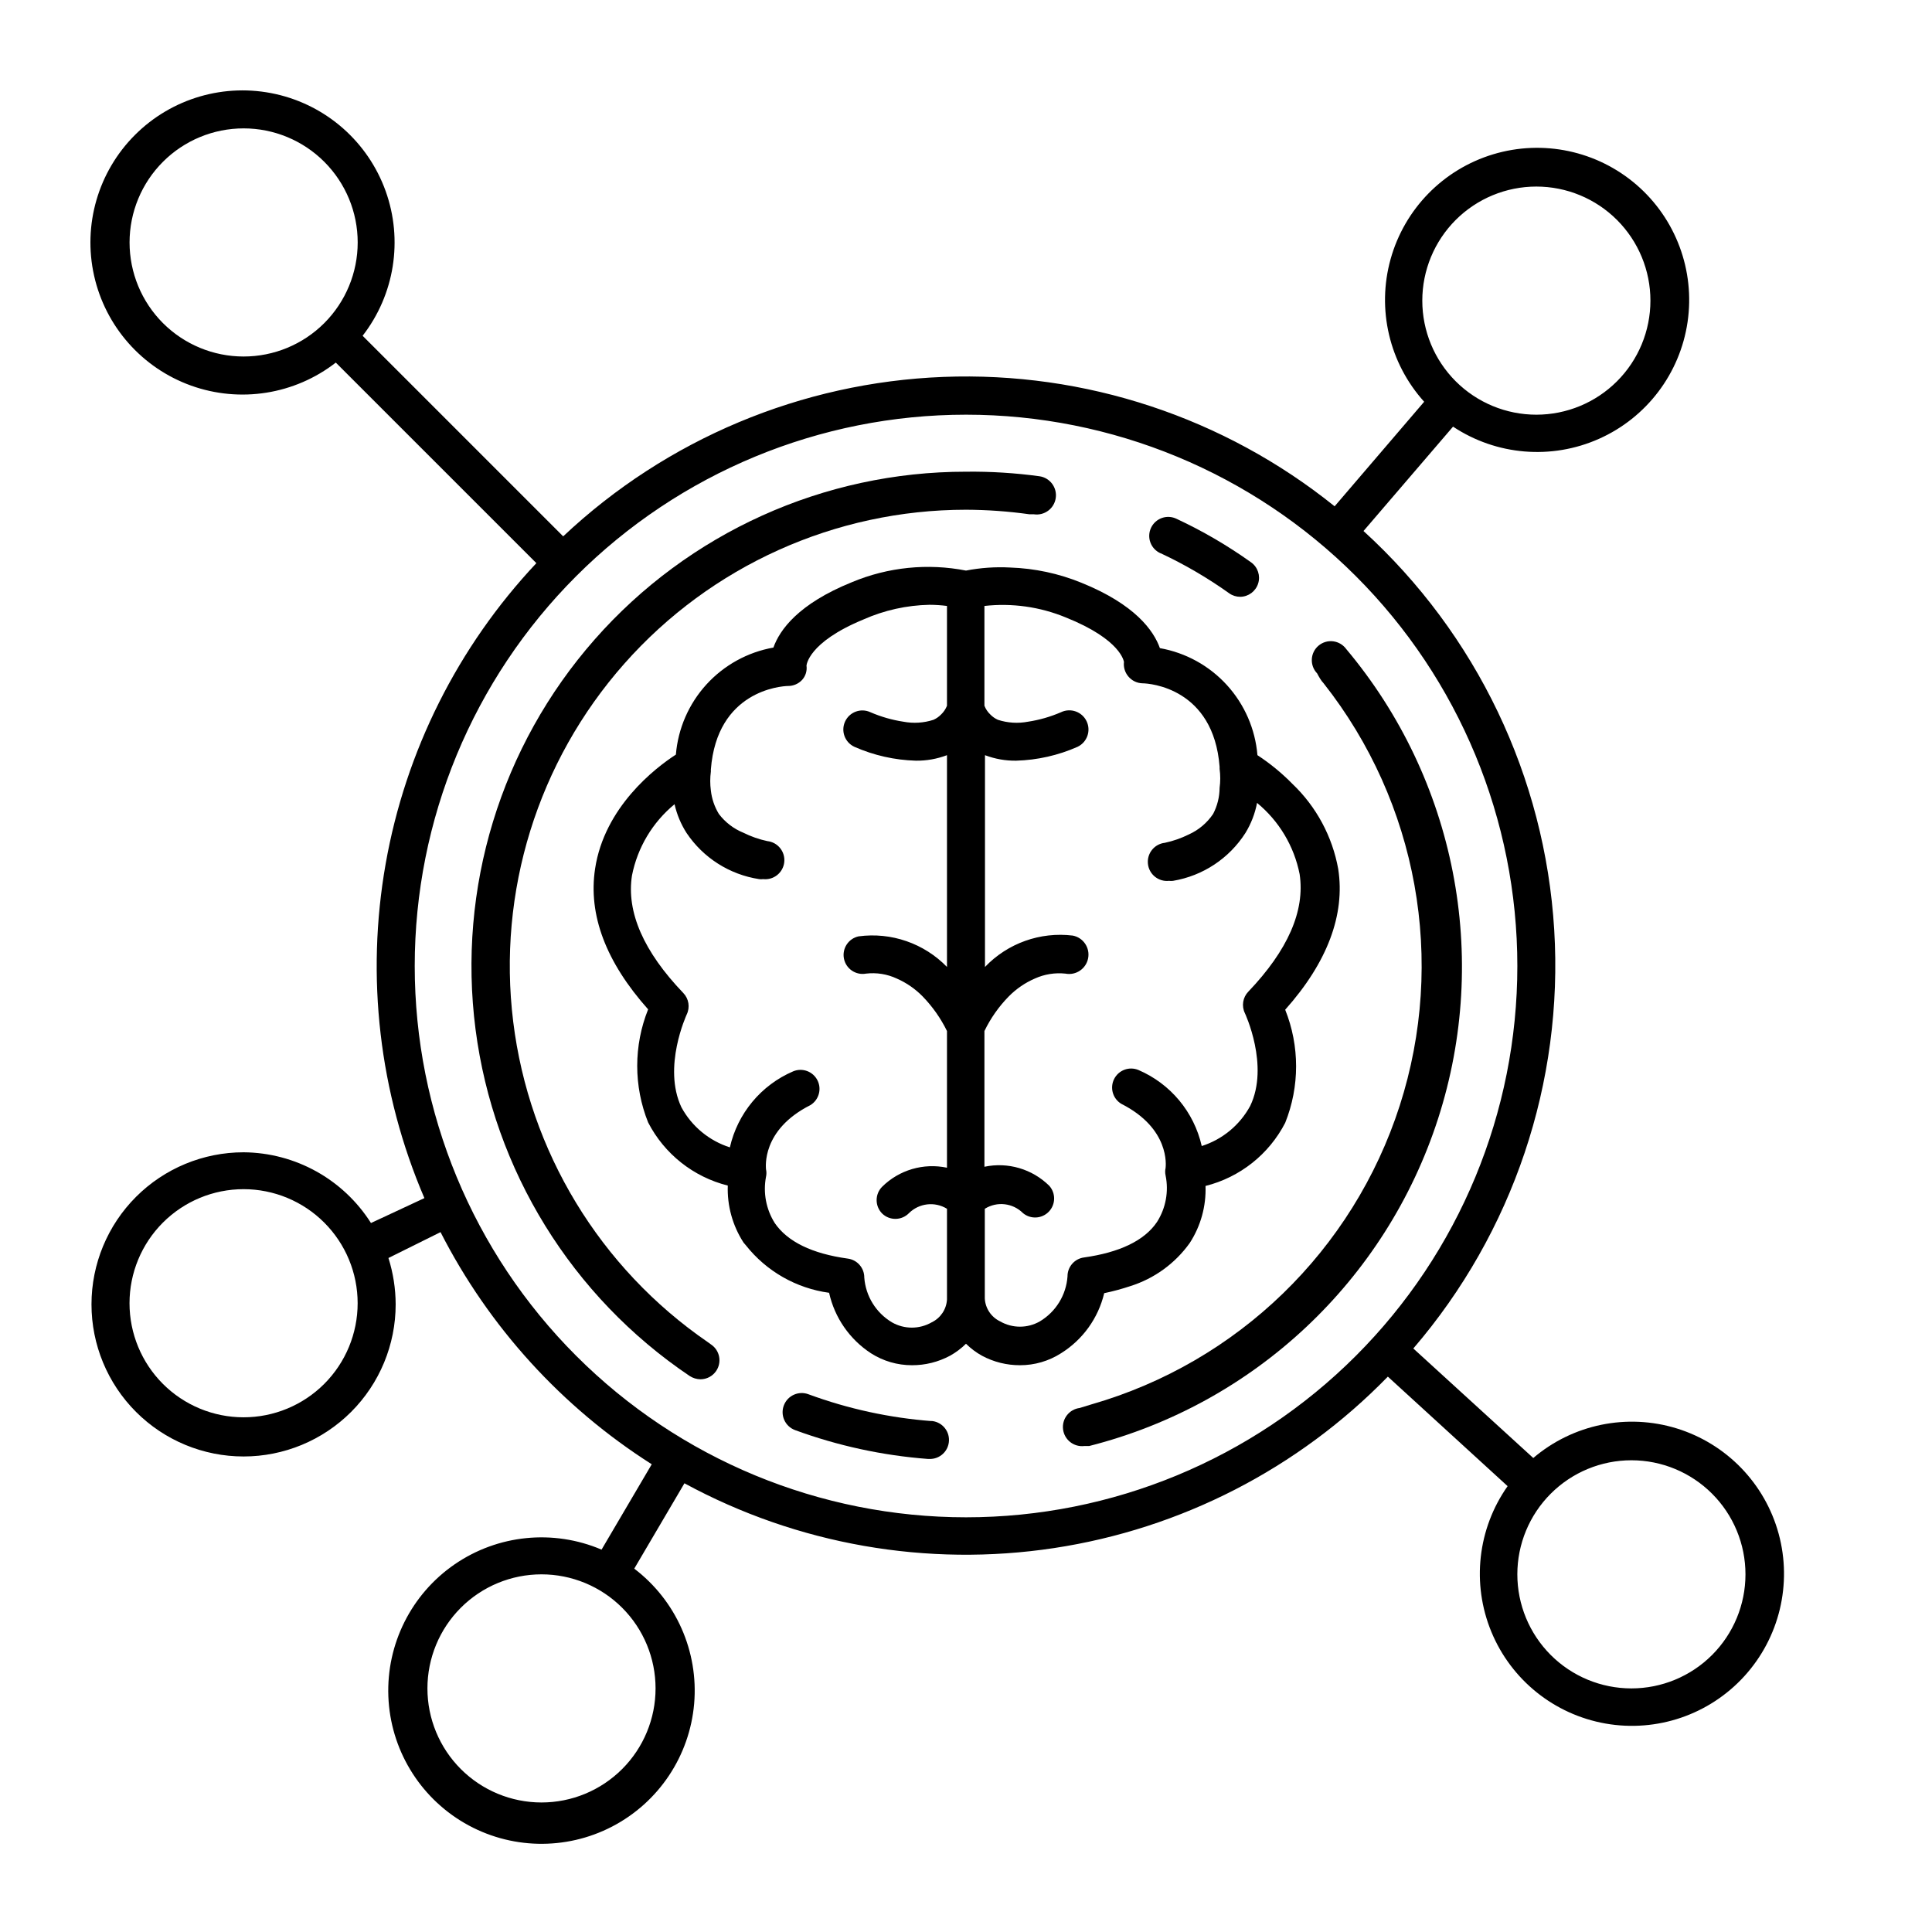
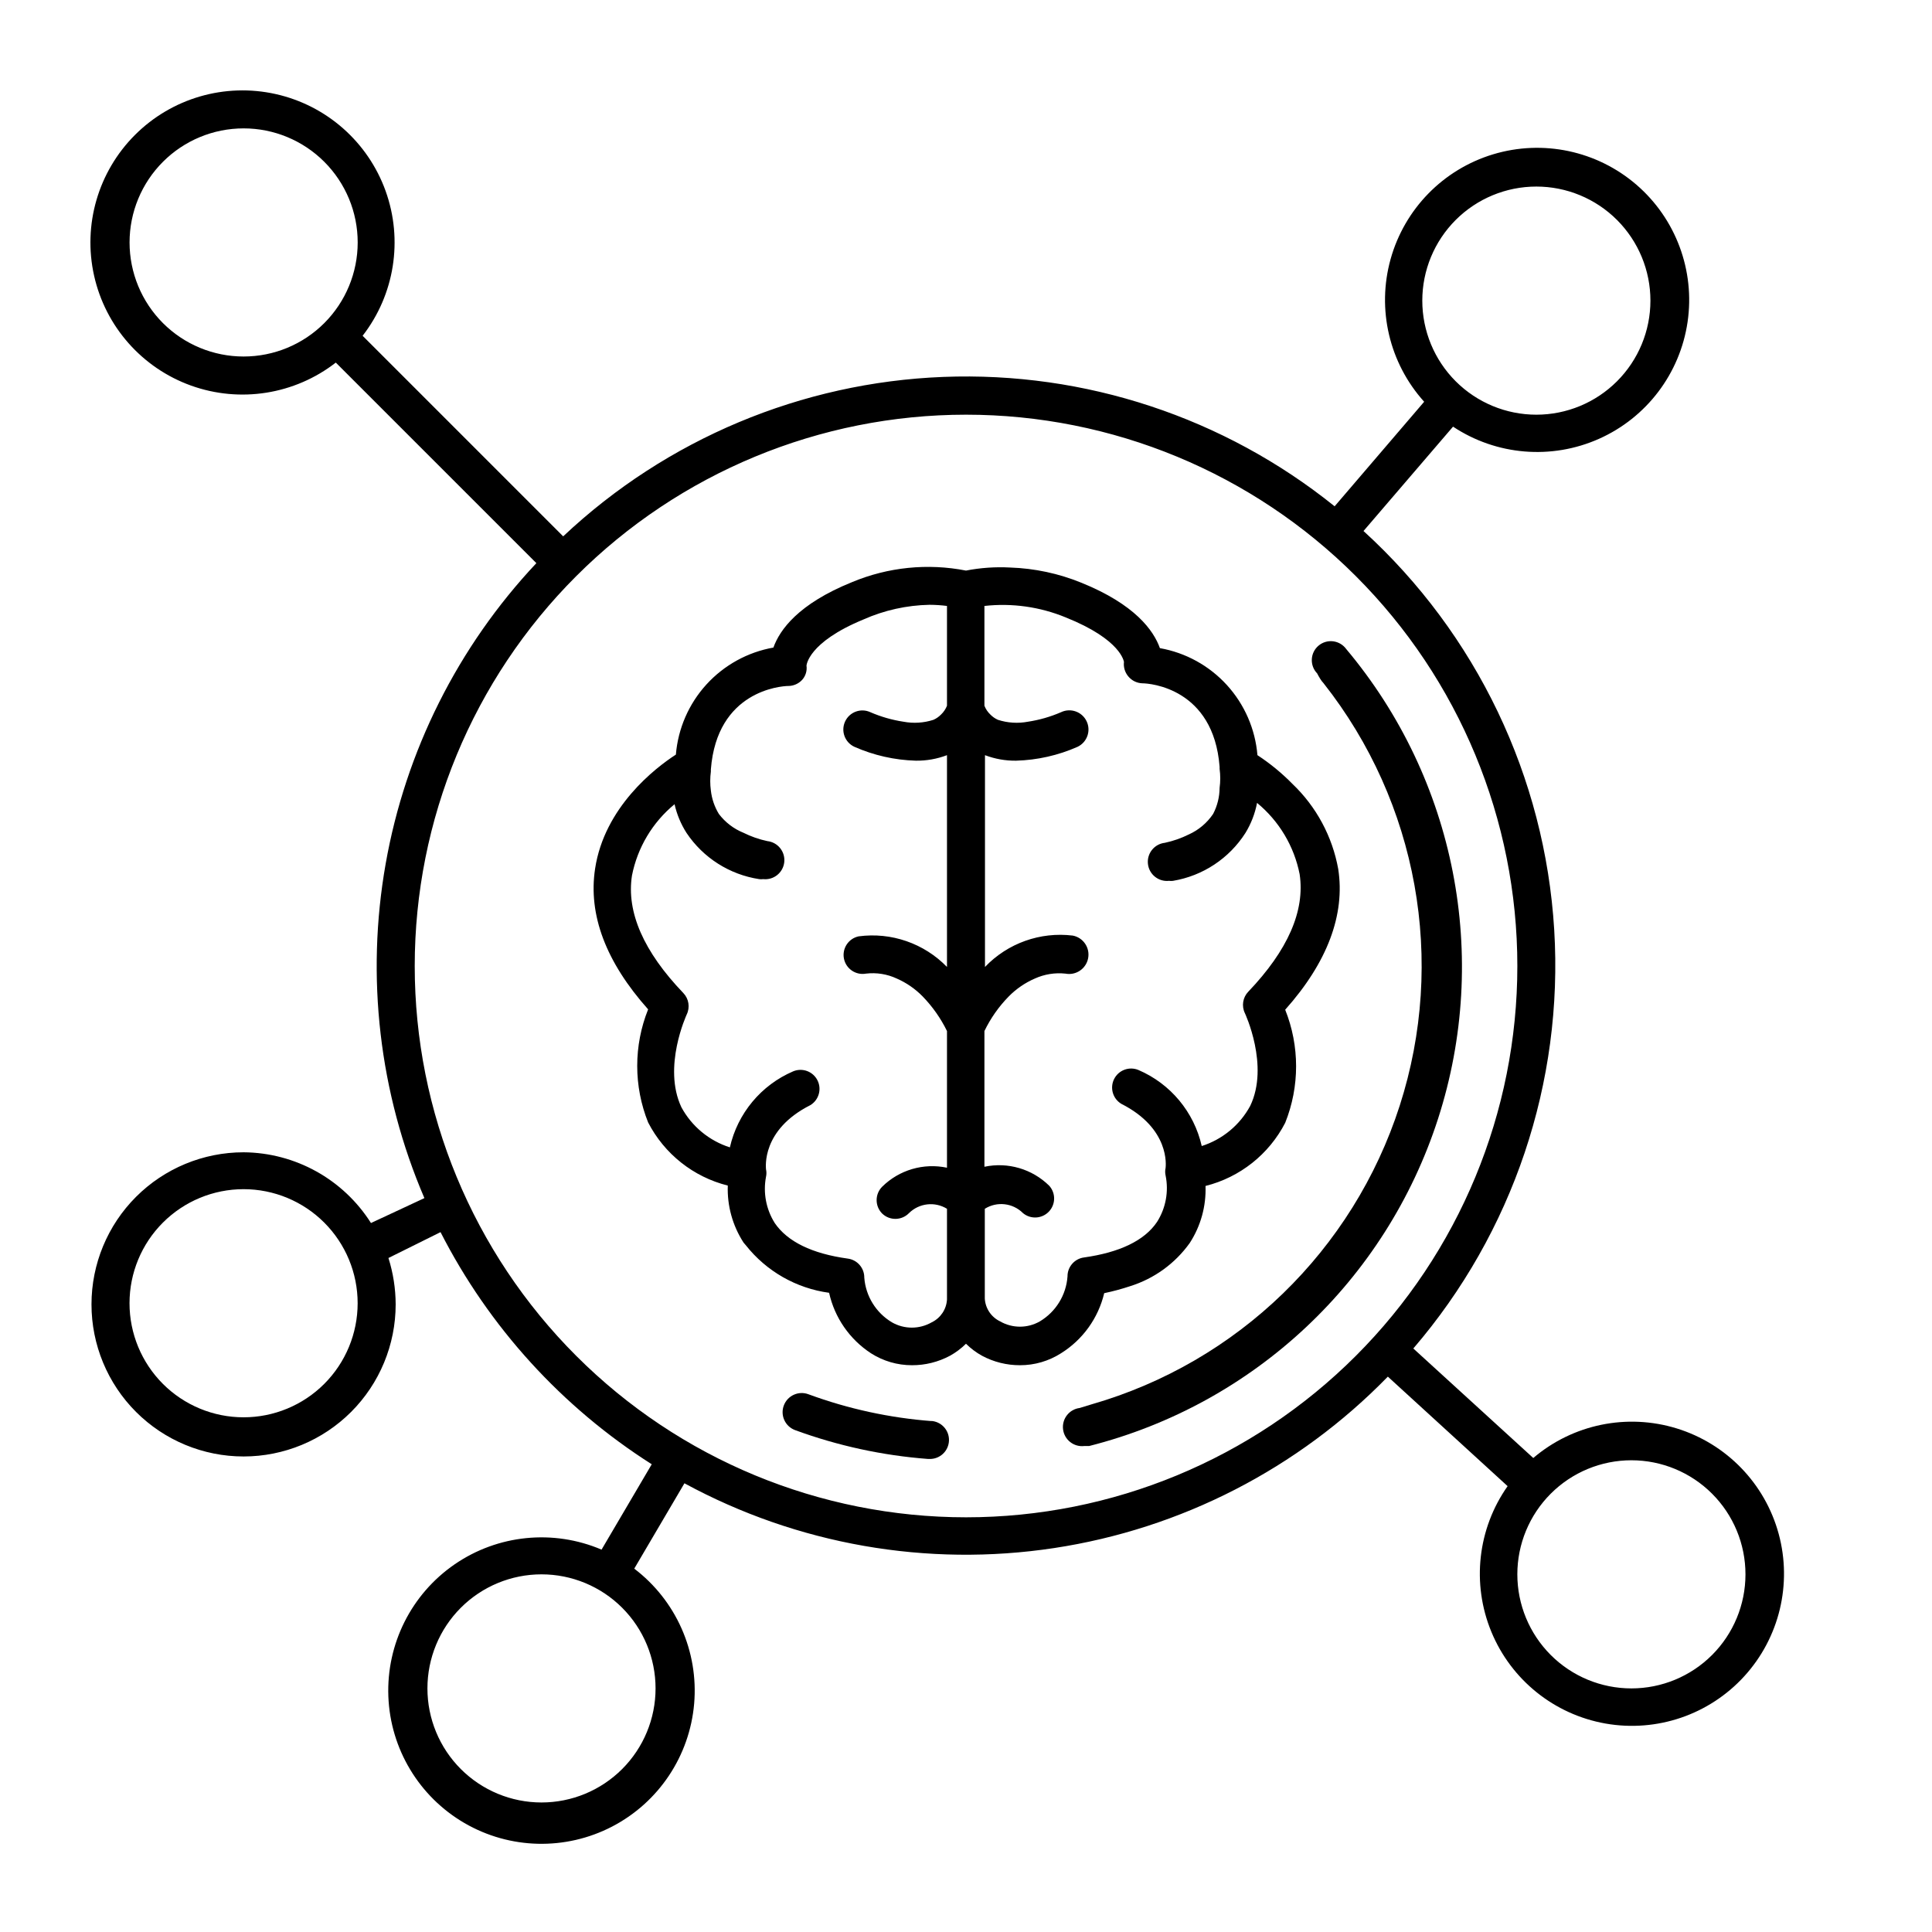
<svg xmlns="http://www.w3.org/2000/svg" fill="#000000" width="800px" height="800px" version="1.1" viewBox="144 144 512 512">
  <g>
-     <path d="m326.8 508.67c0.84 0.539 1.816 0.836 2.82 0.855 1.676 0 3.242-0.828 4.18-2.219 0.75-1.105 1.027-2.469 0.773-3.781-0.254-1.316-1.023-2.473-2.133-3.219l-0.906-0.656c-28.547-19.617-47.309-50.531-51.531-84.91-4.227-34.375 6.496-68.914 29.445-94.855 22.945-25.941 55.918-40.801 90.555-40.801 5.629 0.02 11.25 0.426 16.824 1.207h1.16c2.781 0.418 5.375-1.5 5.793-4.281 0.418-2.781-1.5-5.379-4.281-5.793-6.461-0.883-12.977-1.289-19.496-1.211-37.68-0.02-73.543 16.188-98.426 44.48-24.887 28.293-36.383 65.93-31.555 103.3 4.832 37.367 25.516 70.848 56.777 91.887z" />
    <path d="m390.98 520.61c-11.176-0.844-22.18-3.234-32.699-7.102-2.613-1.004-5.547 0.305-6.547 2.922-1.004 2.613 0.305 5.547 2.922 6.547 11.344 4.168 23.215 6.746 35.266 7.66h0.352c2.785 0.098 5.117-2.078 5.215-4.863 0.098-2.781-2.078-5.117-4.859-5.215z" />
    <path d="m494.77 325.08c24.949 31.625 32.508 73.598 20.168 111.94-12.344 38.344-42.973 68.023-81.684 79.152l-3.125 0.957c-2.781 0.348-4.754 2.887-4.406 5.668 0.348 2.785 2.883 4.758 5.668 4.41h1.258c43.699-11.086 78.625-43.859 92.461-86.762 13.84-42.906 4.641-89.91-24.344-124.44-0.82-1.133-2.074-1.875-3.461-2.051-1.387-0.176-2.785 0.238-3.859 1.137-1.074 0.895-1.727 2.199-1.797 3.598-0.074 1.395 0.434 2.762 1.406 3.766 0.453 0.859 1.059 1.965 1.715 2.621z" />
-     <path d="m451.59 290.62c6.375 2.981 12.461 6.539 18.188 10.629 0.855 0.602 1.875 0.918 2.922 0.91 2.168-0.035 4.07-1.457 4.723-3.527 0.652-2.066-0.094-4.32-1.852-5.594-6.215-4.441-12.828-8.305-19.75-11.535-1.215-0.598-2.617-0.684-3.891-0.238-1.277 0.449-2.32 1.391-2.894 2.613-0.578 1.227-0.637 2.629-0.164 3.898 0.473 1.266 1.434 2.293 2.668 2.844z" />
    <path d="m400 295.21c-10.16-1.992-20.68-0.922-30.23 3.074-14.207 5.742-19.145 12.645-20.809 17.332v-0.004c-6.832 1.211-13.074 4.652-17.75 9.781-4.676 5.133-7.523 11.668-8.094 18.586-5.543 3.578-18.941 13.957-21.41 30.23-1.863 12.242 2.871 24.738 14.055 37.281v-0.004c-3.856 9.621-3.856 20.355 0 29.977 4.309 8.352 11.996 14.445 21.109 16.727-0.188 5.348 1.27 10.625 4.184 15.117l0.605 0.707-0.004-0.004c5.449 6.894 13.359 11.41 22.066 12.594 1.461 6.586 5.438 12.336 11.086 16.023 3.25 2.078 7.023 3.18 10.883 3.172 3.516 0.012 6.977-0.855 10.074-2.516 1.551-0.859 2.973-1.93 4.234-3.176 1.258 1.246 2.68 2.316 4.231 3.176 3.098 1.66 6.562 2.527 10.078 2.516 3.856 0.008 7.633-1.094 10.879-3.172 5.762-3.594 9.871-9.316 11.438-15.922 2.336-0.488 4.641-1.109 6.902-1.863 6.359-1.996 11.898-6.012 15.77-11.438 2.91-4.488 4.371-9.766 4.18-15.113 9.113-2.285 16.805-8.379 21.113-16.727 3.852-9.621 3.852-20.355 0-29.977 11.184-12.543 15.922-25.191 14.055-37.281-1.551-8.621-5.801-16.527-12.141-22.57-2.809-2.863-5.918-5.414-9.27-7.609-0.574-6.918-3.418-13.449-8.094-18.582-4.676-5.133-10.918-8.57-17.754-9.781-1.664-4.684-6.602-11.586-20.809-17.332-6.008-2.453-12.406-3.816-18.891-4.031-3.914-0.211-7.84 0.062-11.688 0.809zm-5.039 35.82c-0.348 0.875-0.879 1.668-1.562 2.316-0.578 0.594-1.262 1.074-2.016 1.41-2.566 0.836-5.305 1.008-7.961 0.504-3.016-0.457-5.965-1.305-8.766-2.519-2.531-1.168-5.531-0.062-6.699 2.469-1.168 2.535-0.062 5.535 2.469 6.703 5.133 2.269 10.66 3.516 16.273 3.676 2.82 0.039 5.625-0.457 8.262-1.461v56.125c-6.082-6.262-14.773-9.27-23.426-8.109-2.684 0.578-4.41 3.199-3.883 5.894 0.535 2.699 3.137 4.473 5.848 3.981 2.789-0.332 5.613 0.121 8.16 1.309 2.566 1.125 4.891 2.731 6.852 4.734 2.617 2.699 4.793 5.793 6.449 9.172v36.223c-6.211-1.312-12.664 0.578-17.18 5.039-1.953 1.965-1.953 5.137 0 7.102 1.992 1.926 5.164 1.883 7.102-0.102 2.691-2.66 6.852-3.141 10.078-1.156v24.031c-0.145 2.598-1.688 4.914-4.031 6.047-3.273 1.887-7.305 1.887-10.578 0-4.215-2.527-6.941-6.941-7.309-11.84 0.023-2.547-1.855-4.707-4.383-5.039-9.473-1.309-15.973-4.484-19.348-9.422h0.004c-2.293-3.641-3.121-8.016-2.32-12.242 0.152-0.664 0.152-1.352 0-2.016 0-0.402-1.309-10.379 11.738-16.977h0.004c2.258-1.363 3.086-4.238 1.898-6.59-1.191-2.356-4-3.394-6.434-2.379-8.496 3.644-14.734 11.137-16.777 20.152-5.496-1.75-10.098-5.562-12.848-10.633-5.039-10.68 1.359-24.434 1.41-24.586 0.922-1.898 0.559-4.172-0.906-5.691-10.48-10.934-15.113-21.41-13.602-31.137 1.461-7.414 5.449-14.09 11.285-18.891 0.605 2.699 1.68 5.273 3.172 7.606 4.418 6.602 11.398 11.043 19.246 12.242 0.352 0.051 0.707 0.051 1.059 0 2.781 0.309 5.285-1.699 5.594-4.481 0.305-2.785-1.703-5.289-4.484-5.594-2.203-0.469-4.336-1.215-6.348-2.219-2.578-1.043-4.824-2.769-6.5-4.984-1.148-1.887-1.871-4.004-2.117-6.199-0.223-1.672-0.223-3.367 0-5.039v-0.555c1.613-20.859 18.539-22.066 20.453-22.117l0.004 0.004c1.41 0.008 2.766-0.578 3.727-1.613 0.926-1.027 1.348-2.41 1.16-3.777 0 0 0.301-6.144 15.113-12.242v-0.004c5.512-2.441 11.453-3.758 17.48-3.879 1.551 0.008 3.098 0.109 4.637 0.305zm46.902-11.637c-0.172 1.398 0.25 2.805 1.16 3.879 0.926 1.109 2.281 1.77 3.731 1.812 1.914 0 18.844 1.258 20.453 22.117v0.555c0.227 1.672 0.227 3.367 0 5.039-0.016 2.402-0.602 4.769-1.715 6.902-1.602 2.375-3.832 4.262-6.445 5.441-2.016 1-4.148 1.746-6.352 2.215-2.781 0.305-4.789 2.809-4.481 5.594 0.305 2.781 2.809 4.789 5.59 4.484 0.352 0.047 0.707 0.047 1.059 0 7.906-1.324 14.883-5.938 19.195-12.699 1.496-2.445 2.535-5.141 3.074-7.957 5.832 4.801 9.824 11.477 11.285 18.891 1.461 9.723-3.125 20.152-13.602 31.137h-0.004c-1.465 1.52-1.824 3.793-0.906 5.691 0 0 6.551 13.906 1.41 24.586-2.746 5.07-7.352 8.879-12.844 10.633-2.043-9.02-8.281-16.512-16.777-20.152-2.438-1.016-5.242 0.02-6.434 2.375-1.191 2.356-0.363 5.231 1.898 6.59 12.949 6.551 11.789 16.426 11.738 16.977v0.004c-0.152 0.664-0.152 1.352 0 2.016 0.863 4.234 0.051 8.641-2.266 12.293-3.375 5.039-10.078 8.113-19.348 9.422-2.523 0.328-4.406 2.492-4.383 5.035-0.352 4.918-3.078 9.355-7.305 11.891-3.273 1.891-7.309 1.891-10.582 0-2.344-1.133-3.887-3.445-4.031-6.047v-23.777c3.234-2.027 7.438-1.547 10.129 1.156 2.035 1.68 5.019 1.504 6.844-0.398 1.824-1.906 1.871-4.894 0.109-6.856-4.519-4.457-10.973-6.352-17.18-5.039v-35.969c1.637-3.387 3.812-6.484 6.449-9.172 1.977-2.004 4.316-3.613 6.902-4.734 2.535-1.152 5.336-1.605 8.109-1.309 2.781 0.539 5.477-1.273 6.019-4.059 0.543-2.781-1.273-5.477-4.055-6.019-8.637-1.059-17.266 2.023-23.277 8.312v-56.125c2.641 1.004 5.441 1.5 8.266 1.461 5.609-0.16 11.137-1.406 16.27-3.676 2.535-1.211 3.606-4.246 2.394-6.777-1.211-2.531-4.242-3.602-6.777-2.394-2.801 1.215-5.746 2.062-8.766 2.519-2.652 0.504-5.391 0.332-7.961-0.504-0.754-0.336-1.438-0.816-2.012-1.41-0.684-0.648-1.219-1.441-1.562-2.316v-26.449c7.309-0.816 14.707 0.227 21.512 3.023 14.863 5.941 15.418 11.789 15.465 11.789z" />
    <path d="m208.55 449.37c-10.688 0-20.941 4.246-28.5 11.805-7.559 7.559-11.805 17.812-11.805 28.5 0 10.691 4.246 20.941 11.805 28.5 7.559 7.559 17.812 11.805 28.5 11.805 10.691 0 20.941-4.246 28.5-11.805 7.559-7.559 11.805-17.809 11.805-28.5-0.012-4.172-0.66-8.316-1.914-12.293l13.805-6.852c12.828 25.137 32.156 46.379 55.973 61.516l-13.301 22.621c-12.797-5.453-27.496-3.977-38.953 3.91-11.457 7.891-18.078 21.098-17.547 34.996 0.535 13.902 8.145 26.562 20.168 33.555 12.027 6.992 26.797 7.34 39.137 0.926 12.344-6.414 20.543-18.703 21.734-32.562 1.188-13.859-4.801-27.363-15.875-35.785l13.301-22.621c29.91 16.242 64.305 22.27 97.953 17.168 33.648-5.102 64.711-21.055 88.457-45.434l31.738 29.02h0.004c-7.949 11.281-9.578 25.84-4.312 38.598 5.262 12.754 16.684 21.93 30.277 24.32 13.59 2.387 27.457-2.34 36.754-12.535 9.301-10.195 12.738-24.438 9.113-37.75-3.625-13.316-13.812-23.848-26.996-27.922-13.184-4.07-27.535-1.117-38.035 7.832l-31.789-29.02h-0.004c26.41-30.734 39.805-70.547 37.34-111-2.465-40.445-20.594-78.34-50.539-105.64l23.73-27.66c11.5 7.629 26.102 8.84 38.699 3.219 12.602-5.621 21.449-17.301 23.453-30.949 2.004-13.652-3.113-27.379-13.562-36.387-10.453-9.008-24.785-12.043-37.992-8.047s-23.449 14.473-27.148 27.766c-3.703 13.293-0.348 27.551 8.895 37.801l-23.73 27.711v-0.004c-29.301-23.57-66.137-35.75-103.71-34.289-37.574 1.465-73.355 16.473-100.73 42.25l-53.152-53.152c8.465-10.898 10.766-25.371 6.098-38.359s-15.656-22.684-29.125-25.695c-13.469-3.016-27.543 1.07-37.301 10.832-9.762 9.758-13.848 23.832-10.832 37.301 3.012 13.469 12.707 24.457 25.695 29.125s27.461 2.367 38.359-6.098l53.152 53.152c-20.793 22.113-34.676 49.816-39.945 79.707-5.273 29.891-1.703 60.672 10.273 88.562l-14.16 6.602c-7.332-11.582-20.047-18.641-33.754-18.742zm0 70.23c-8.016 0-15.707-3.184-21.375-8.852s-8.852-13.359-8.852-21.375c0-8.02 3.184-15.707 8.852-21.375s13.359-8.855 21.375-8.855 15.707 3.188 21.375 8.855 8.855 13.355 8.855 21.375c0 8.016-3.188 15.707-8.855 21.375s-13.359 8.852-21.375 8.852zm109.18 71.844c0 8.02-3.184 15.707-8.855 21.375-5.668 5.668-13.355 8.855-21.375 8.855-8.016 0-15.703-3.188-21.375-8.855-5.668-5.668-8.852-13.355-8.852-21.375 0-8.016 3.184-15.703 8.852-21.375 5.672-5.668 13.359-8.852 21.375-8.852 8.02 0 15.707 3.184 21.375 8.852 5.672 5.672 8.855 13.359 8.855 21.375zm258.61-60.457c8.016 0 15.707 3.184 21.375 8.855 5.668 5.668 8.852 13.355 8.852 21.375 0 8.016-3.184 15.703-8.852 21.375-5.668 5.668-13.359 8.852-21.375 8.852s-15.707-3.184-21.375-8.852c-5.668-5.672-8.855-13.359-8.855-21.375 0-8.02 3.188-15.707 8.855-21.375 5.668-5.672 13.359-8.855 21.375-8.855zm-55.418-307.32c0-8.016 3.184-15.703 8.852-21.375 5.668-5.668 13.359-8.852 21.375-8.852 8.02 0 15.707 3.184 21.375 8.852 5.668 5.672 8.855 13.359 8.855 21.375 0 8.02-3.188 15.707-8.855 21.375-5.668 5.668-13.355 8.855-21.375 8.855-8.016 0-15.707-3.188-21.375-8.855-5.668-5.668-8.852-13.355-8.852-21.375zm-312.36 14.812c-8.016 0-15.707-3.184-21.375-8.852-5.668-5.672-8.852-13.359-8.852-21.375 0-8.02 3.184-15.707 8.852-21.375 5.668-5.672 13.359-8.855 21.375-8.855s15.707 3.184 21.375 8.855c5.668 5.668 8.855 13.355 8.855 21.375 0 8.016-3.188 15.703-8.855 21.375-5.668 5.668-13.359 8.852-21.375 8.852zm45.344 161.52c0-38.75 15.391-75.914 42.793-103.31 27.398-27.402 64.562-42.793 103.31-42.793 38.746 0 75.91 15.391 103.31 42.793 27.402 27.398 42.793 64.562 42.793 103.31 0 38.746-15.391 75.91-42.793 103.31-27.398 27.402-64.562 42.793-103.31 42.793-38.75 0-75.914-15.391-103.31-42.793-27.402-27.398-42.793-64.562-42.793-103.31z" />
  </g>
</svg>